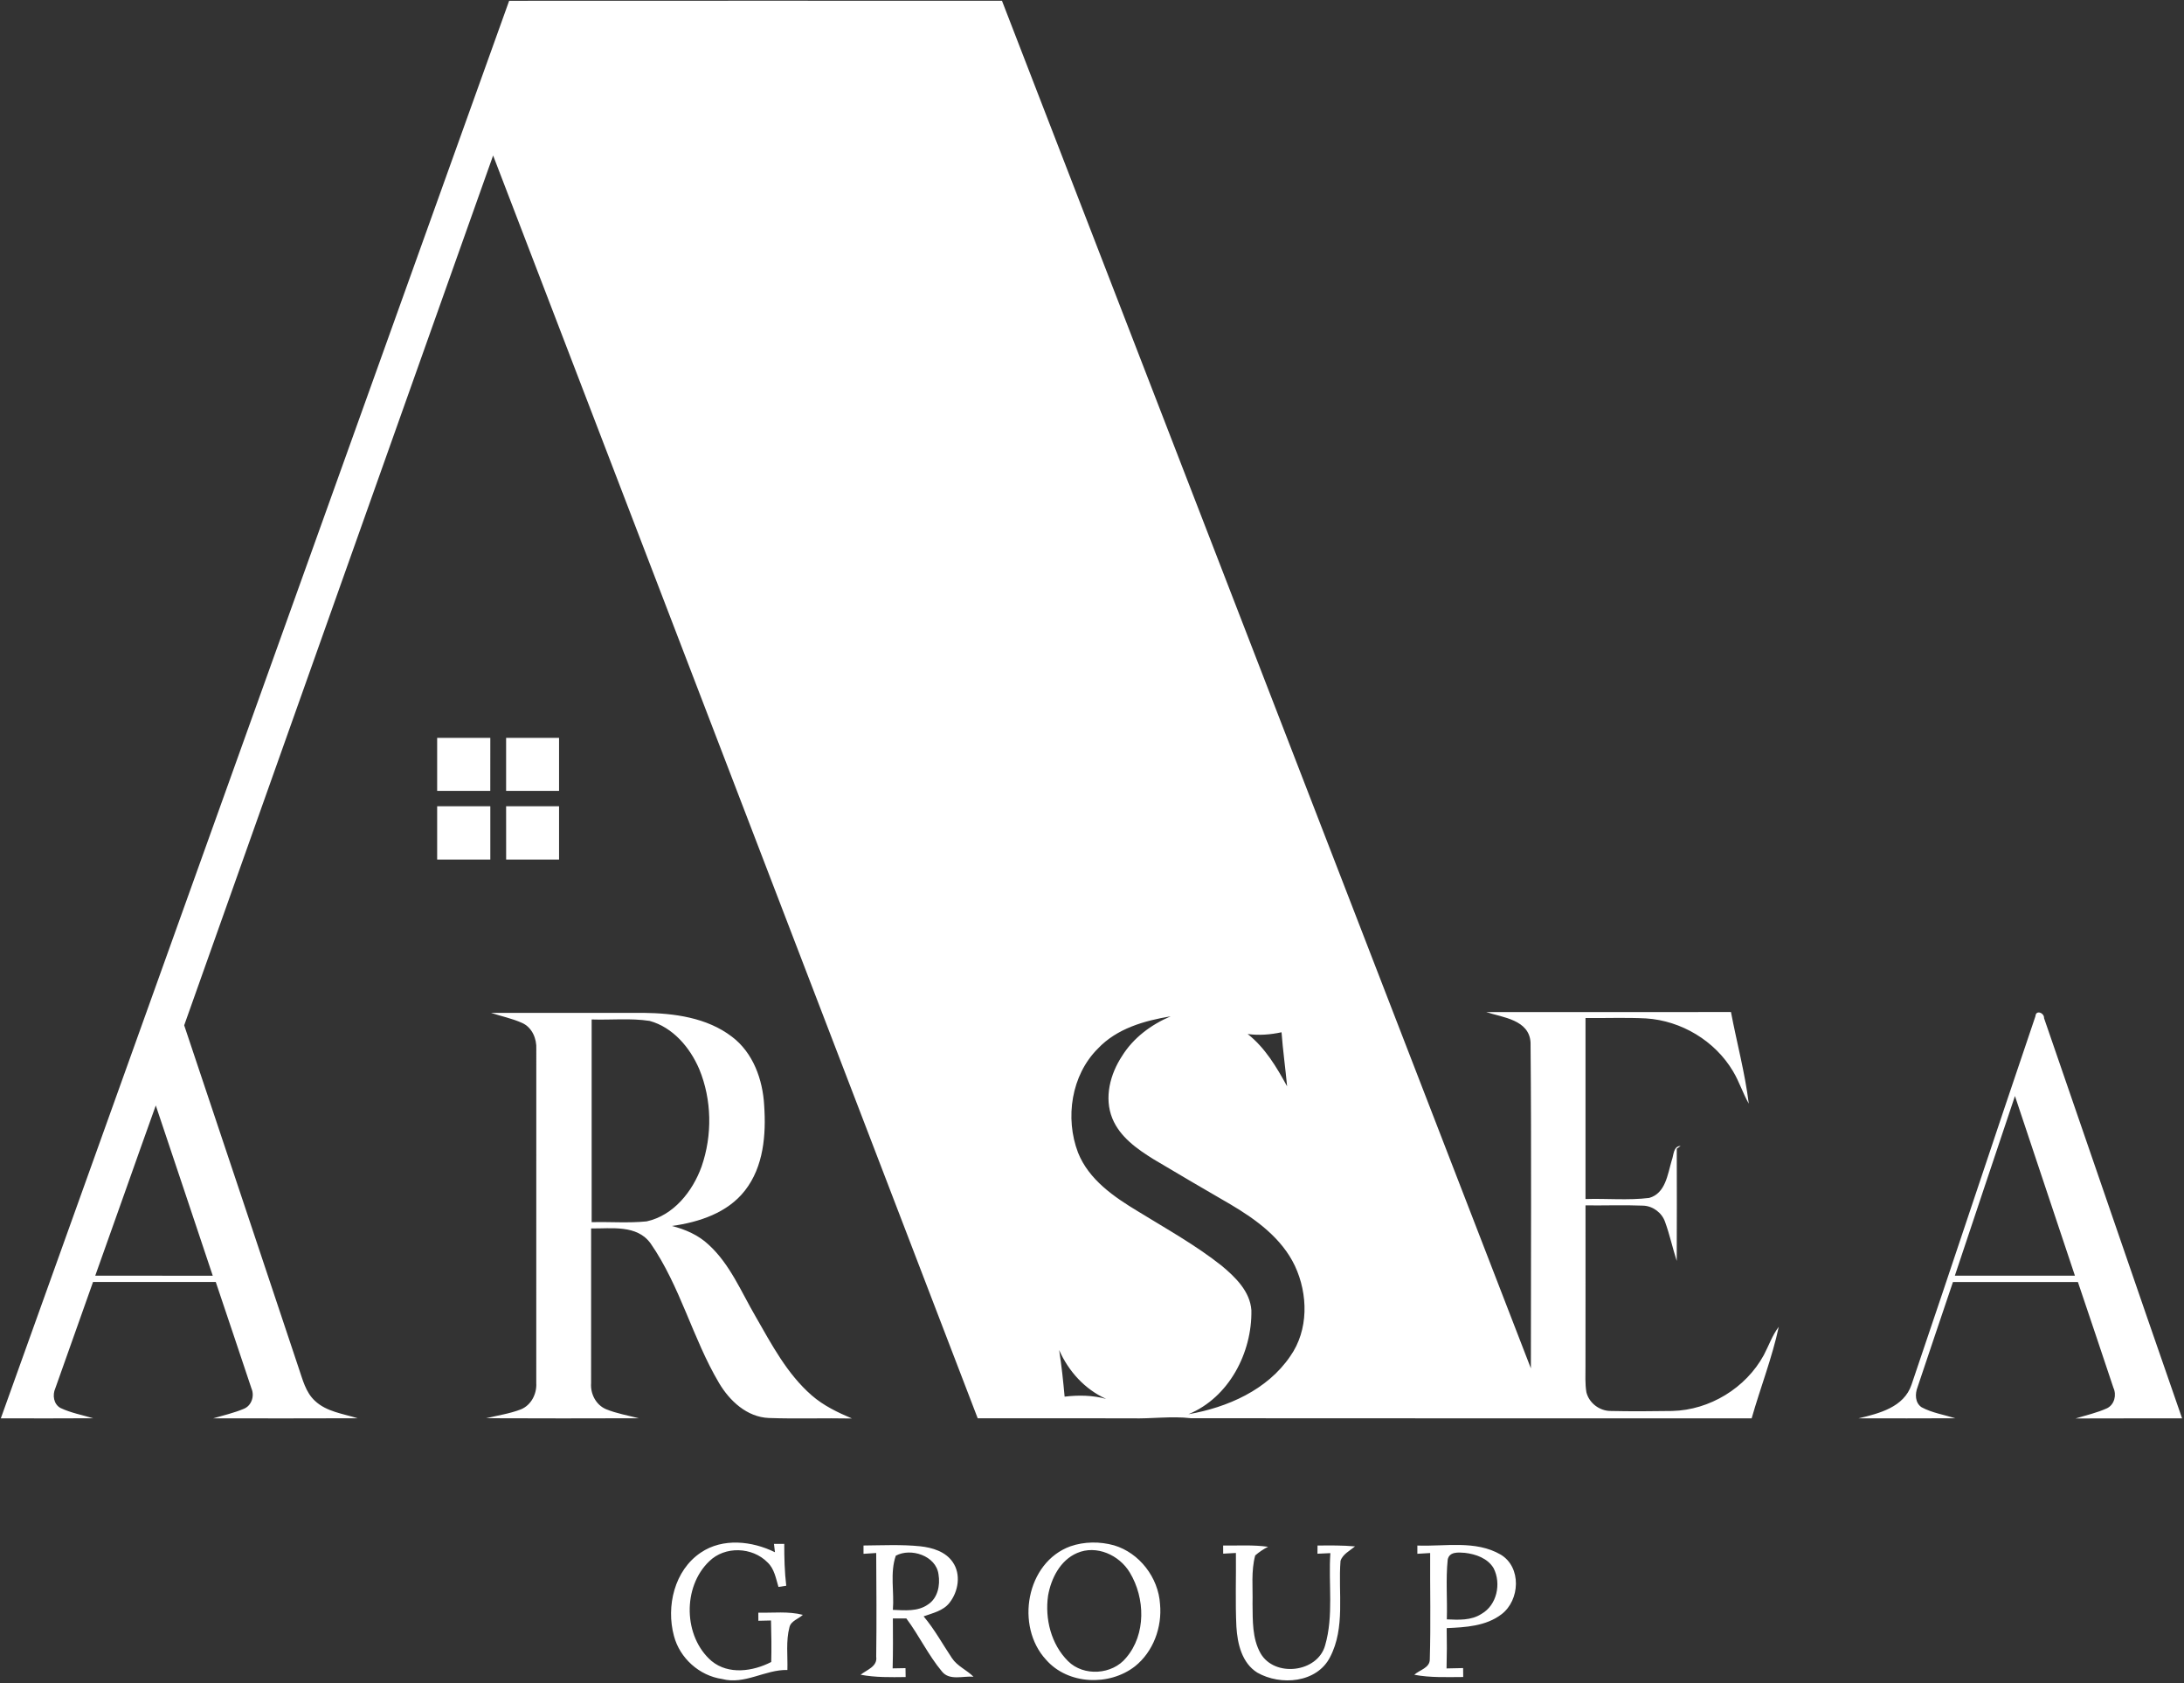
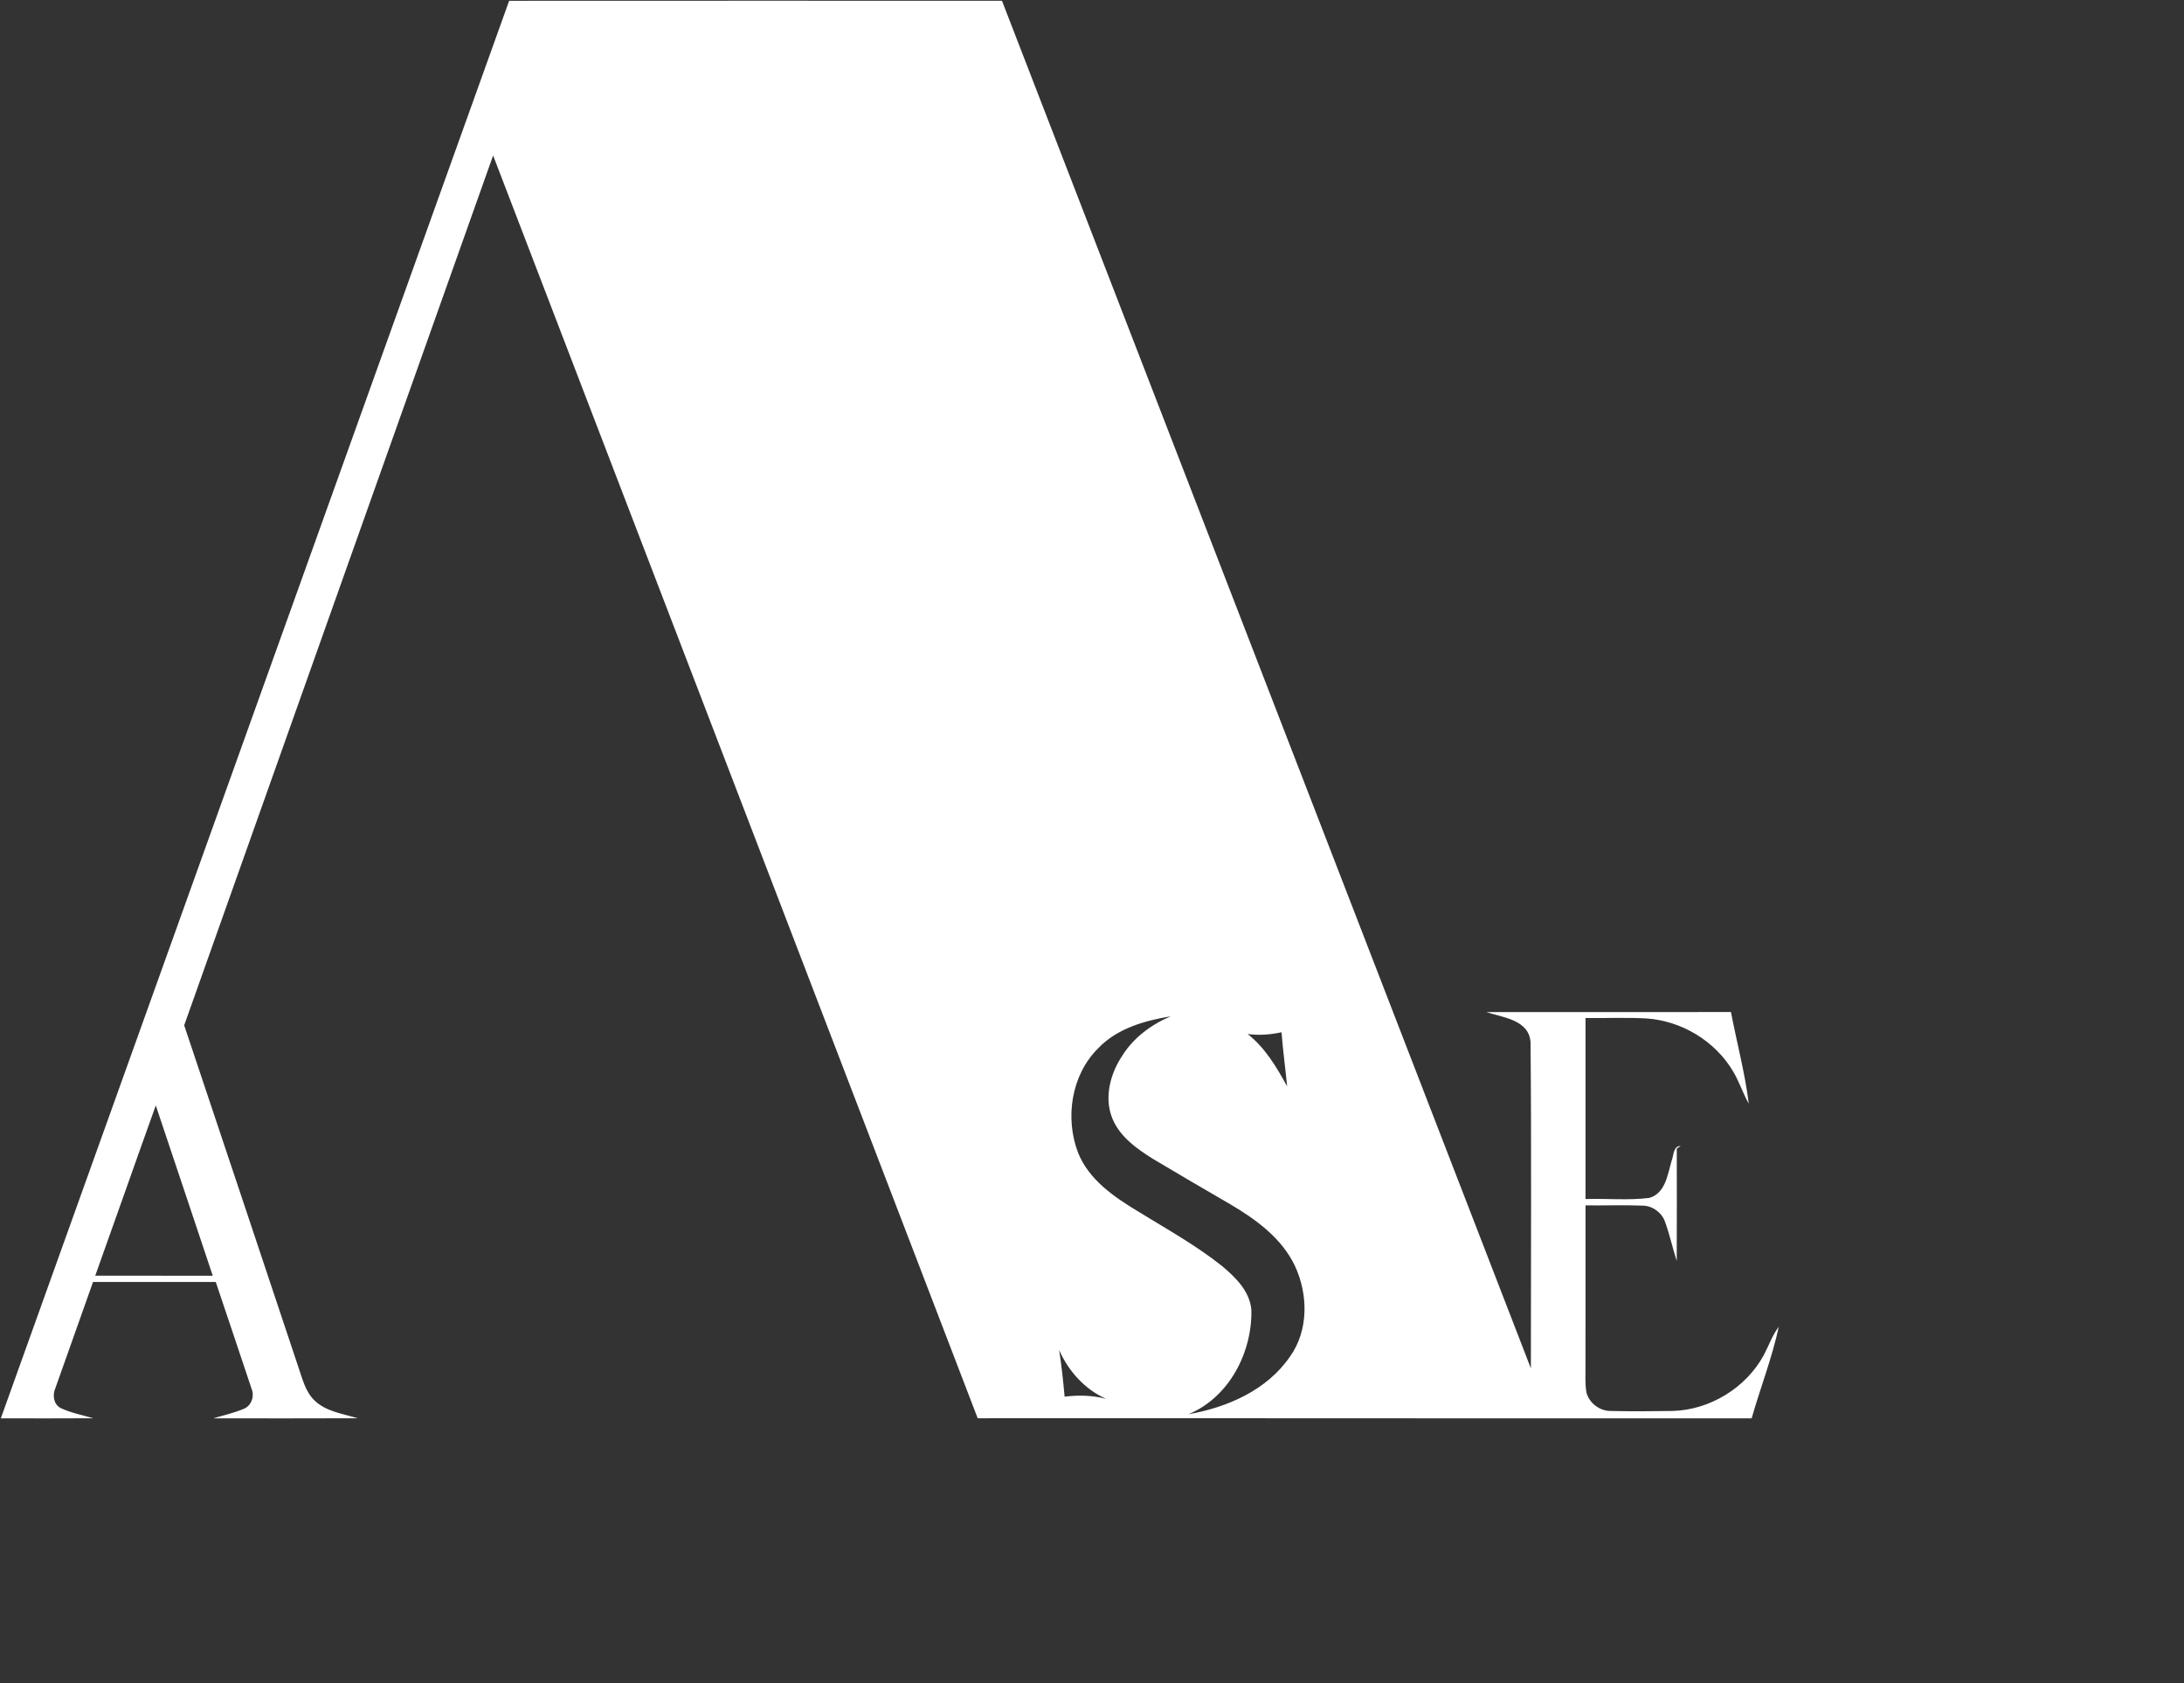
<svg xmlns="http://www.w3.org/2000/svg" width="662" height="510" viewBox="0 0 662 510">
  <rect x="0" y="0" width="662" height="510" fill="#333333" stroke="none" />
  <g fill="#FFF">
-     <path d="M154.33,0.24 C204.12,0.2 253.92,0.23 303.71,0.23 C357.18,138.36 410.55,276.53 464.03,414.66 C464.02,381.73 464.23,348.79 463.93,315.87 C463.49,309.03 455.57,308.33 450.47,306.7 C475.2,306.68 499.94,306.7 524.68,306.68 C526.44,315.94 528.92,325.08 530.08,334.44 C528.27,331.28 527.19,327.76 525.31,324.64 C519.83,315.4 509.62,309.29 498.92,308.61 C492.81,308.3 486.7,308.56 480.59,308.49 C480.6,326.77 480.59,345.06 480.59,363.35 C487.02,363.14 493.51,363.8 499.9,363.01 C504.84,361.61 505.47,355.91 506.7,351.73 C507.34,350.17 507.14,347.29 509.42,347.27 L508.25,348.08 C508.27,359.42 508.3,370.77 508.24,382.11 C506.97,378.18 506.11,374.13 504.7,370.26 C503.73,367.48 501,365.45 498.06,365.35 C492.23,365.11 486.41,365.34 480.59,365.27 C480.59,381.5 480.61,397.73 480.58,413.96 C480.6,416.62 480.41,419.3 480.87,421.94 C481.69,425.17 484.82,427.54 488.14,427.57 C494.37,427.71 500.62,427.66 506.86,427.57 C518.22,427.3 529.18,420.63 534.62,410.66 C536.14,407.79 537.19,404.66 539.17,402.06 C537.15,411.49 533.59,420.52 530.95,429.8 C474.3,429.84 417.65,429.78 361.01,429.77 C355.02,429.06 349.04,429.98 343.04,429.8 C327.48,429.77 311.91,429.8 296.35,429.78 C247.41,302.22 198.45,174.66 149.47,47.12 C118.23,134.97 87.05,222.84 55.83,310.7 C67.39,345.28 78.99,379.85 90.5,414.45 C91.72,417.97 92.61,421.88 95.46,424.5 C98.97,427.81 103.98,428.39 108.4,429.78 C93.81,429.85 79.22,429.81 64.63,429.8 C67.75,428.89 70.94,428.17 73.94,426.9 C76.27,425.94 77.2,423.01 76.23,420.77 C72.67,409.99 68.99,399.25 65.4,388.48 C53,388.49 40.6,388.49 28.2,388.48 C24.43,399.23 20.55,409.94 16.77,420.69 C15.85,422.74 16.23,425.52 18.35,426.67 C21.48,428.16 24.93,428.78 28.24,429.78 C18.91,429.84 9.58,429.824 0.25,429.8 C51.57,286.6 102.99,143.43 154.33,0.24 M332.78,317.76 C324.71,325.81 322.77,338.79 326.76,349.27 C330.04,357.51 337.7,362.73 345.01,367.13 C353.59,372.41 362.46,377.33 370.37,383.61 C374.5,387.07 378.9,391.33 379.31,397.03 C379.55,409.92 372.51,423.5 360.22,428.56 C372.05,426.5 384.12,421.22 391.07,411.01 C396.71,403.05 396.52,392.17 392.49,383.57 C388.51,375.22 380.76,369.56 373,364.98 C365.18,360.48 357.42,355.89 349.66,351.29 C344.67,348.19 339.45,344.54 337.16,338.9 C334.62,332.64 336.51,325.5 340.08,320.06 C343.51,314.51 348.9,310.51 354.84,307.98 C346.85,309.31 338.52,311.67 332.78,317.76 M378.18,313.34 C383.48,317.5 386.96,323.38 390.14,329.2 C389.63,323.73 388.86,318.29 388.45,312.81 C385.07,313.54 381.61,313.81 378.18,313.34 M28.87,386.57 C40.74,386.6 52.61,386.57 64.49,386.59 C58.71,369.39 53.02,352.17 47.22,334.99 C41.05,352.16 35.03,369.39 28.87,386.57 M321.04,409.1 C321.78,413.79 322.27,418.5 322.7,423.23 C326.89,422.73 331.18,422.79 335.28,423.91 C328.82,421.01 323.87,415.53 321.04,409.1 Z" />
-     <path d="M132.51 223.6C137.88 223.61 143.25 223.61 148.62 223.6 148.61 228.95 148.61 234.31 148.61 239.67 143.25 239.66 137.88 239.66 132.51 239.67 132.51 234.31 132.51 228.96 132.51 223.6ZM153.41 239.67C153.42 234.31 153.42 228.96 153.41 223.6 158.76 223.61 164.11 223.61 169.46 223.6 169.46 228.96 169.45 234.31 169.46 239.67 164.11 239.66 158.76 239.66 153.41 239.67ZM132.51 244.33C137.88 244.33 143.25 244.33 148.62 244.33 148.61 249.71 148.61 255.09 148.62 260.47 143.25 260.46 137.88 260.46 132.51 260.47 132.51 255.09 132.52 249.71 132.51 244.33ZM153.41 244.33C158.76 244.34 164.11 244.33 169.46 244.33 169.45 249.71 169.45 255.09 169.46 260.47 164.11 260.46 158.76 260.46 153.42 260.47 153.42 255.09 153.42 249.71 153.41 244.33ZM148.81 306.93C164.21 306.92 179.6 306.91 195 306.93 204.29 307.03 214.25 308.34 221.85 314.15 228.28 319 231.2 327.14 231.63 334.95 232.24 343.8 231.48 353.52 225.81 360.76 220.54 367.55 211.87 370.37 203.67 371.51 207.73 372.54 211.7 374.27 214.79 377.18 221.31 383.13 224.67 391.49 229.04 398.96 233.9 407.43 238.58 416.35 246.05 422.85 249.62 425.96 253.92 428.02 258.25 429.85 249.84 429.68 241.43 430 233.04 429.7 226.41 429.43 221.15 424.51 217.94 419.08 209.93 405.56 206.21 389.8 197.22 376.82 193.08 371.04 185.33 372.34 179.18 372.26 179.18 387.87 179.17 403.48 179.17 419.1 178.91 422.35 180.63 425.75 183.72 427.04 186.9 428.34 190.31 428.92 193.63 429.78 178.2 429.83 162.78 429.84 147.36 429.77 150.87 428.91 154.51 428.4 157.9 427.08 161.02 425.8 162.75 422.38 162.55 419.1 162.55 385.38 162.54 351.66 162.56 317.93 162.73 314.77 161.28 311.33 158.27 309.99 155.24 308.62 151.95 307.96 148.81 306.93M179.34 308.93C179.33 329.4 179.33 349.88 179.34 370.36 184.89 370.21 190.47 370.68 196 370.12 204.17 368.33 209.94 361.05 212.66 353.5 215.95 344.03 215.79 333.26 211.95 323.98 209.15 317.44 203.99 311.32 196.92 309.37 191.11 308.48 185.19 309.13 179.34 308.93ZM616.97 307.95C617.11 305.88 619.69 306.96 619.58 308.53 633.55 348.95 647.36 389.42 661.42 429.8 650.66 429.84 639.89 429.78 629.13 429.84 632.33 428.86 635.63 428.14 638.69 426.74 640.93 425.62 641.62 422.72 640.6 420.53 637.04 409.84 633.44 399.16 629.84 388.49 617.22 388.49 604.59 388.48 591.97 388.49 588.41 399.11 584.77 409.71 581.24 420.34 580.43 422.38 580.45 425.11 582.47 426.45 585.63 428.15 589.26 428.7 592.67 429.78 582.89 429.84 573.12 429.81 563.35 429.8 569.58 428.33 577.11 426.45 579.41 419.6 592.04 382.42 604.35 345.13 616.97 307.95M592.54 386.58C604.67 386.58 616.8 386.58 628.94 386.58 622.85 368.44 616.84 350.27 610.76 332.13 604.64 350.26 598.63 368.44 592.54 386.58ZM212.42 470.49C219.09 465.97 227.98 466.97 234.9 470.38 234.83 469.75 234.68 468.48 234.6 467.85 235.38 467.85 236.94 467.84 237.72 467.84 237.71 472.07 237.82 476.32 238.32 480.54 237.53 480.65 236.74 480.77 235.96 480.89 235.18 478.3 234.72 475.38 232.64 473.45 228.04 468.76 219.73 468.44 214.98 473.12 206.83 480.9 207.12 495.96 215.68 503.34 220.83 507.58 228.22 506.5 233.77 503.64 233.88 499.45 233.82 495.25 233.7 491.06 232.42 491.09 231.14 491.12 229.87 491.15 229.87 490.54 229.87 489.31 229.86 488.7 234.36 488.79 238.94 488.22 243.35 489.35 242.08 490.58 239.77 491.15 239.3 493.08 238.18 497.31 238.8 501.74 238.67 506.06 231.91 505.9 225.72 510.62 218.88 508.79 211.97 507.8 206.04 502.46 204.28 495.73 201.86 486.78 204.42 475.85 212.42 470.49ZM261.74 468.34C267.48 468.29 273.25 467.99 278.99 468.58 282.62 468.99 286.57 470.16 288.75 473.32 291.38 477.03 290.5 482.32 287.77 485.74 285.87 488.15 282.7 488.82 279.96 489.81 283.26 493.71 285.7 498.22 288.54 502.45 290.16 504.92 293.03 506.04 295.08 508.1 291.96 507.82 287.8 509.38 285.52 506.52 281.37 501.56 278.6 495.62 274.73 490.45 273.36 490.44 272 490.43 270.64 490.44 270.67 495.48 270.71 500.53 270.57 505.57 271.87 505.54 273.16 505.51 274.47 505.5 274.48 506.39 274.49 507.29 274.51 508.2 269.95 508.26 265.36 508.35 260.86 507.5 262.72 506 266.03 505.04 265.59 502.04 265.73 491.56 265.65 481.08 265.59 470.61 264.63 470.67 262.71 470.8 261.74 470.86 261.74 470.23 261.74 468.97 261.74 468.34M271.53 471.43C269.71 476.66 271.1 482.4 270.64 487.84 274.21 487.98 278.16 488.42 281.26 486.23 284.26 484.31 285.03 480.35 284.47 477.05 283.72 471.41 276.04 468.95 271.53 471.43ZM324.43 468.59C328.68 467.12 333.38 467.09 337.69 468.29 345.41 470.59 351.12 478.08 351.62 486.08 352.29 493.09 349.58 500.54 344 504.97 336.21 511.02 323.7 510.54 317.07 502.95 307.7 492.81 311.02 473.49 324.43 468.59M326.45 470.63C321.37 472.82 318.62 478.29 317.69 483.49 316.67 490.53 318.6 498.27 323.73 503.37 328.46 508.1 337.17 507.53 341.36 502.34 347.42 495.26 347.13 484.28 342.47 476.55 339.31 471.25 332.36 468.05 326.45 470.63ZM370.75 468.35C375.29 468.4 379.85 468.09 384.37 468.73 382.96 469.44 381.66 470.31 380.47 471.35 379.18 476.12 379.79 481.08 379.66 485.96 379.73 491.01 379.52 496.47 382.1 501.02 386.32 508.34 399.31 506.9 401.65 498.65 404.3 489.6 402.62 479.95 403.25 470.65 401.94 470.7 400.64 470.76 399.34 470.83 399.35 470.21 399.36 468.97 399.36 468.35 403.15 468.31 406.95 468.27 410.73 468.61 409.18 469.91 406.98 470.97 406.33 473 405.56 482.7 407.86 493.2 403.14 502.2 399.11 510.03 388.15 510.87 381.12 506.87 376.43 503.95 375.08 498.1 374.77 492.96 374.41 485.52 374.7 478.05 374.62 470.6 373.66 470.65 371.73 470.76 370.76 470.81 370.76 470.19 370.75 468.97 370.75 468.35ZM429.62 468.35C438 468.68 447.24 466.66 454.87 471.09 461.25 474.9 460.74 484.89 455.15 489.16 450.44 492.79 444.21 493.13 438.51 493.37 438.59 497.44 438.58 501.52 438.47 505.59 440.13 505.54 441.81 505.51 443.49 505.48 443.49 506.38 443.5 507.28 443.52 508.19 438.57 508.21 433.58 508.43 428.69 507.51 430.24 506.05 433.42 505.46 433.39 502.84 433.71 492.11 433.44 481.36 433.5 470.62 432.2 470.69 430.91 470.77 429.62 470.85L429.62 468.35M438.82 472.61C438.2 478.61 438.74 484.68 438.55 490.72 442.1 490.88 445.94 491.1 449.06 489.06 453.76 486.39 455.11 479.85 452.73 475.21 450.94 472.2 447.31 470.94 444.01 470.56 442.06 470.42 439.32 470.14 438.82 472.61Z" />
+     <path d="M154.33,0.24 C204.12,0.2 253.92,0.23 303.71,0.23 C357.18,138.36 410.55,276.53 464.03,414.66 C464.02,381.73 464.23,348.79 463.93,315.87 C463.49,309.03 455.57,308.33 450.47,306.7 C475.2,306.68 499.94,306.7 524.68,306.68 C526.44,315.94 528.92,325.08 530.08,334.44 C528.27,331.28 527.19,327.76 525.31,324.64 C519.83,315.4 509.62,309.29 498.92,308.61 C492.81,308.3 486.7,308.56 480.59,308.49 C480.6,326.77 480.59,345.06 480.59,363.35 C487.02,363.14 493.51,363.8 499.9,363.01 C504.84,361.61 505.47,355.91 506.7,351.73 C507.34,350.17 507.14,347.29 509.42,347.27 L508.25,348.08 C508.27,359.42 508.3,370.77 508.24,382.11 C506.97,378.18 506.11,374.13 504.7,370.26 C503.73,367.48 501,365.45 498.06,365.35 C492.23,365.11 486.41,365.34 480.59,365.27 C480.59,381.5 480.61,397.73 480.58,413.96 C480.6,416.62 480.41,419.3 480.87,421.94 C481.69,425.17 484.82,427.54 488.14,427.57 C494.37,427.71 500.62,427.66 506.86,427.57 C518.22,427.3 529.18,420.63 534.62,410.66 C536.14,407.79 537.19,404.66 539.17,402.06 C537.15,411.49 533.59,420.52 530.95,429.8 C474.3,429.84 417.65,429.78 361.01,429.77 C327.48,429.77 311.91,429.8 296.35,429.78 C247.41,302.22 198.45,174.66 149.47,47.12 C118.23,134.97 87.05,222.84 55.83,310.7 C67.39,345.28 78.99,379.85 90.5,414.45 C91.72,417.97 92.61,421.88 95.46,424.5 C98.97,427.81 103.98,428.39 108.4,429.78 C93.81,429.85 79.22,429.81 64.63,429.8 C67.75,428.89 70.94,428.17 73.94,426.9 C76.27,425.94 77.2,423.01 76.23,420.77 C72.67,409.99 68.99,399.25 65.4,388.48 C53,388.49 40.6,388.49 28.2,388.48 C24.43,399.23 20.55,409.94 16.77,420.69 C15.85,422.74 16.23,425.52 18.35,426.67 C21.48,428.16 24.93,428.78 28.24,429.78 C18.91,429.84 9.58,429.824 0.25,429.8 C51.57,286.6 102.99,143.43 154.33,0.24 M332.78,317.76 C324.71,325.81 322.77,338.79 326.76,349.27 C330.04,357.51 337.7,362.73 345.01,367.13 C353.59,372.41 362.46,377.33 370.37,383.61 C374.5,387.07 378.9,391.33 379.31,397.03 C379.55,409.92 372.51,423.5 360.22,428.56 C372.05,426.5 384.12,421.22 391.07,411.01 C396.71,403.05 396.52,392.17 392.49,383.57 C388.51,375.22 380.76,369.56 373,364.98 C365.18,360.48 357.42,355.89 349.66,351.29 C344.67,348.19 339.45,344.54 337.16,338.9 C334.62,332.64 336.51,325.5 340.08,320.06 C343.51,314.51 348.9,310.51 354.84,307.98 C346.85,309.31 338.52,311.67 332.78,317.76 M378.18,313.34 C383.48,317.5 386.96,323.38 390.14,329.2 C389.63,323.73 388.86,318.29 388.45,312.81 C385.07,313.54 381.61,313.81 378.18,313.34 M28.87,386.57 C40.74,386.6 52.61,386.57 64.49,386.59 C58.71,369.39 53.02,352.17 47.22,334.99 C41.05,352.16 35.03,369.39 28.87,386.57 M321.04,409.1 C321.78,413.79 322.27,418.5 322.7,423.23 C326.89,422.73 331.18,422.79 335.28,423.91 C328.82,421.01 323.87,415.53 321.04,409.1 Z" />
  </g>
</svg>